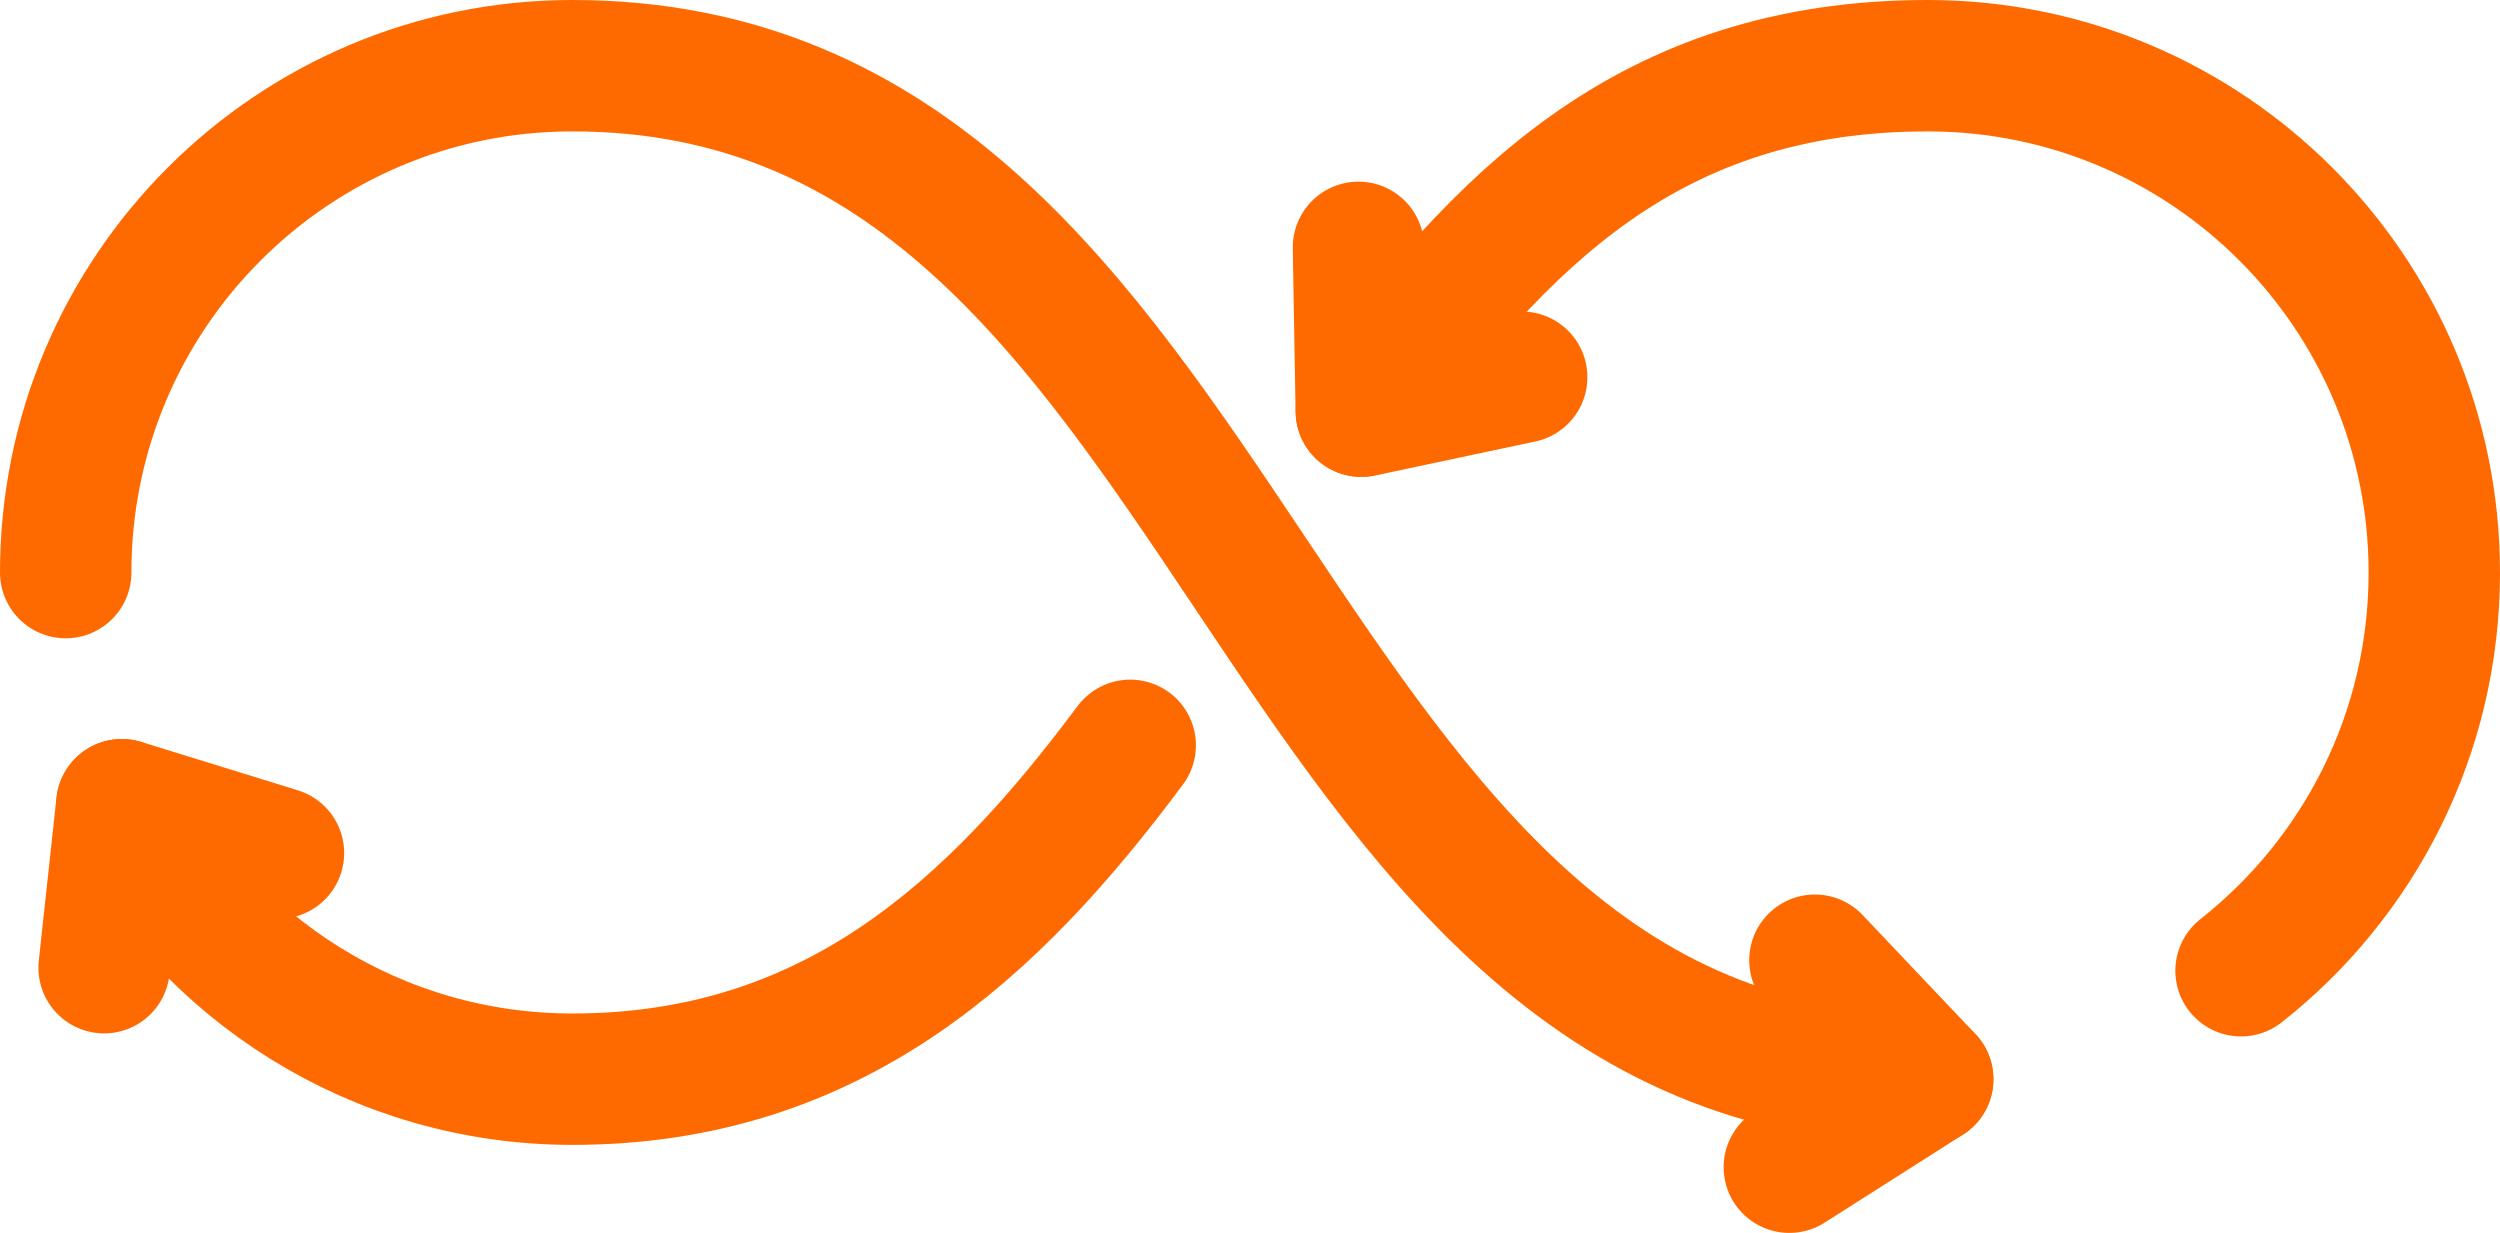
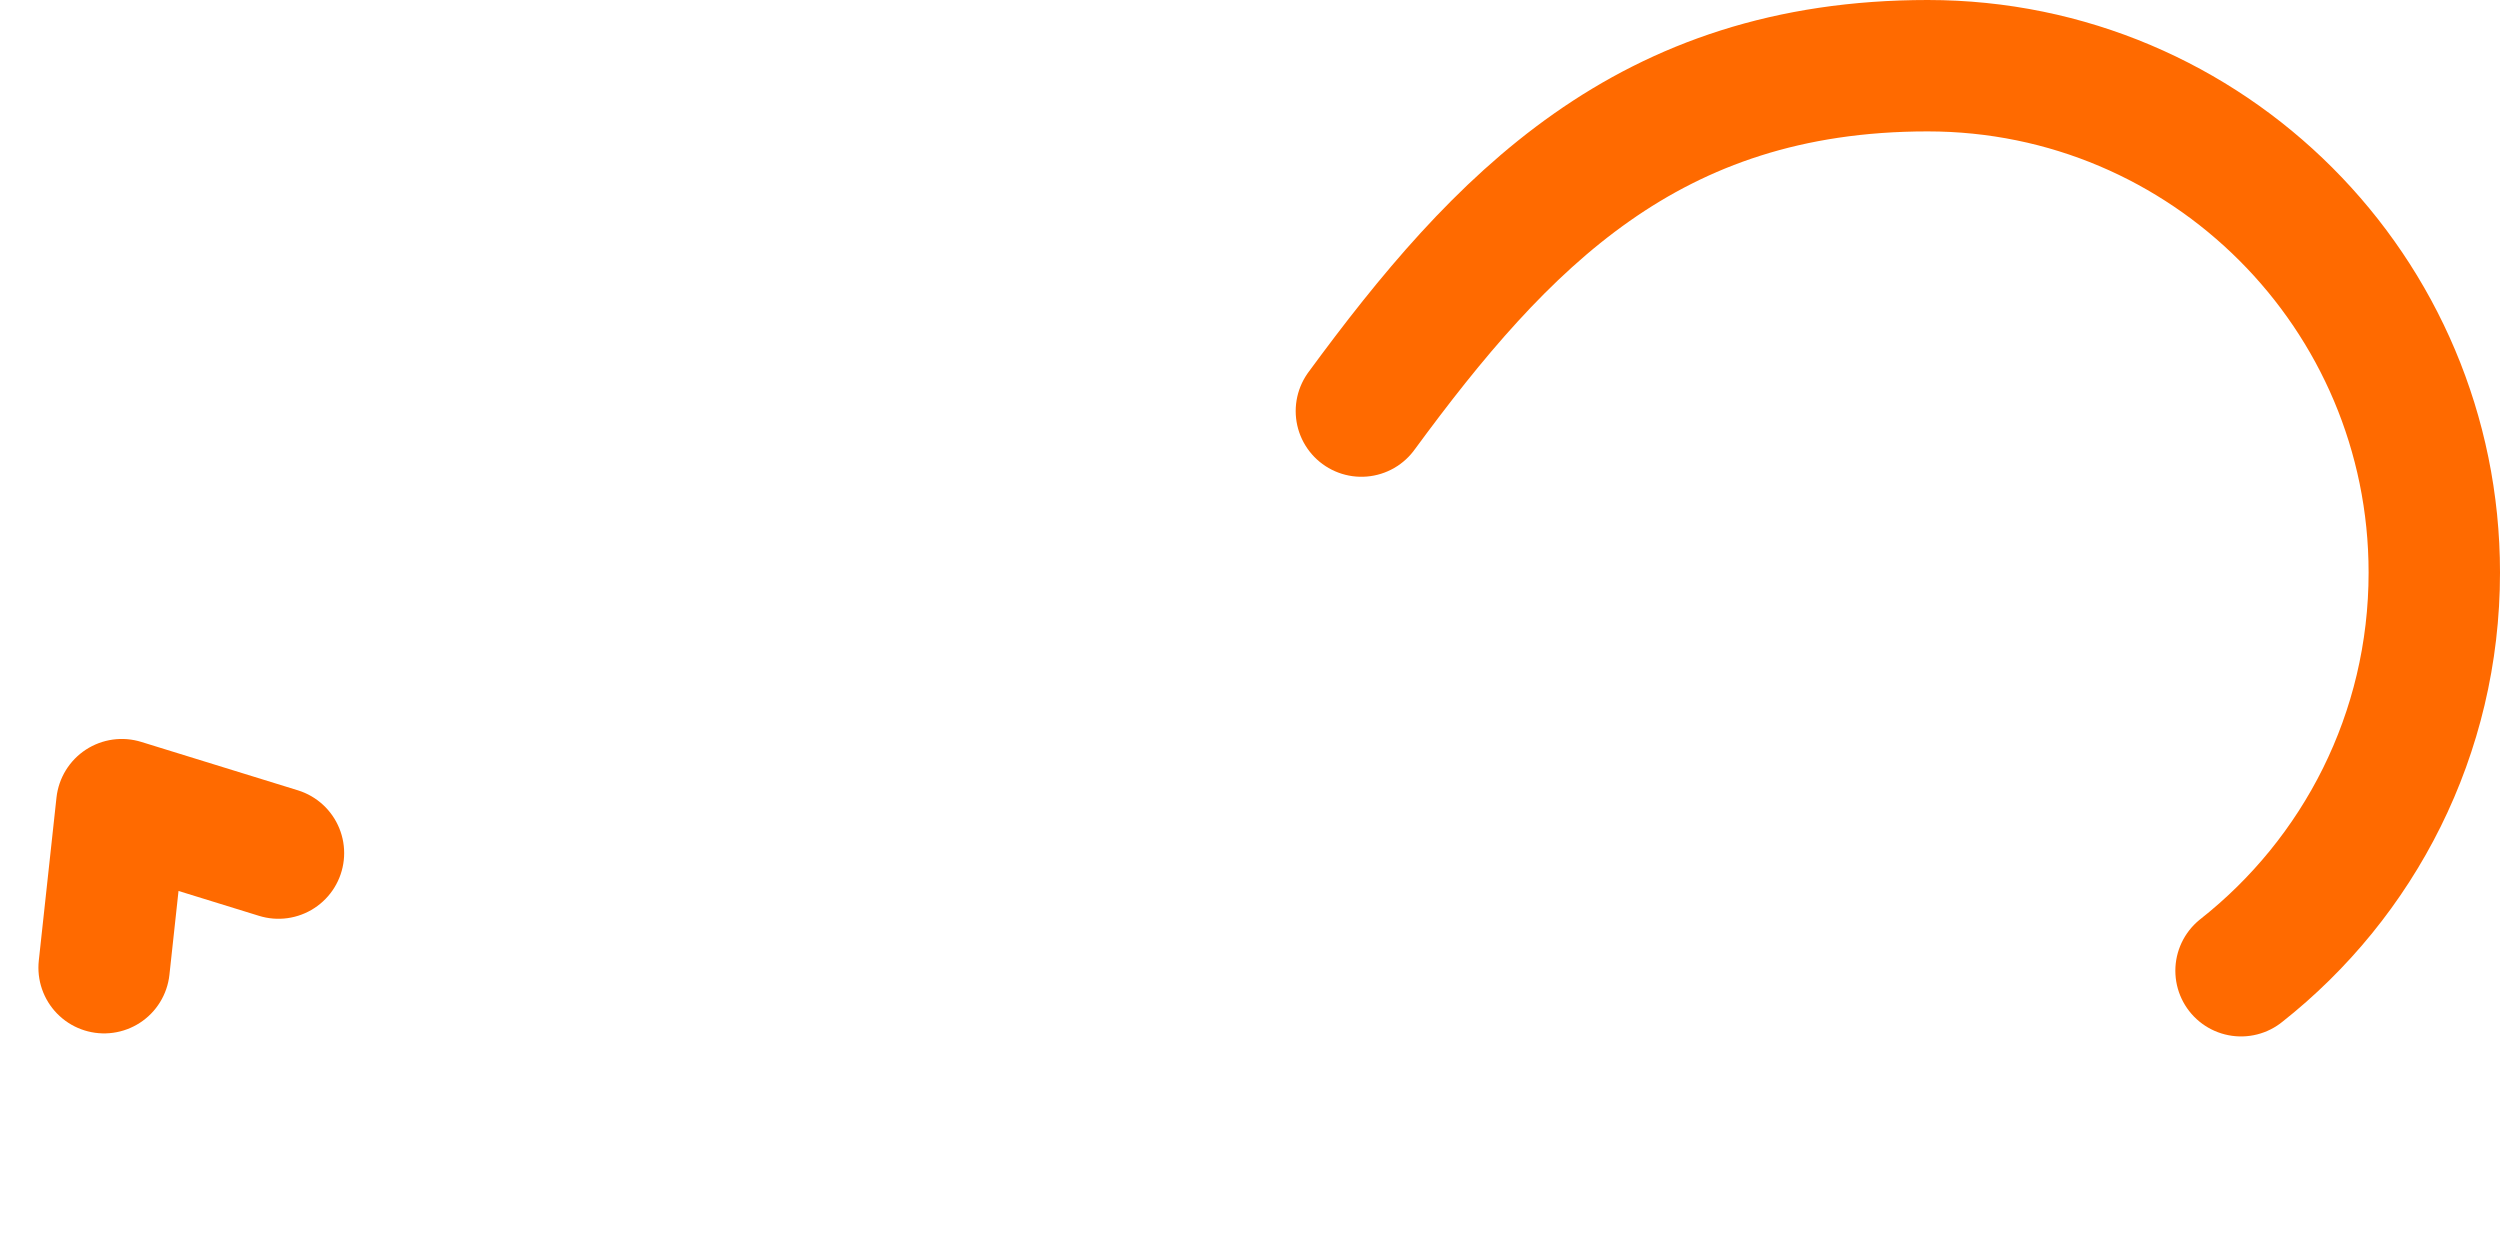
<svg xmlns="http://www.w3.org/2000/svg" id="Layer_2" data-name="Layer 2" viewBox="0 0 247.34 121.98">
  <defs>
    <style>      .cls-1 {        fill: none;        stroke: #ff6a00;        stroke-linecap: round;        stroke-linejoin: round;        stroke-width: 13px;      }    </style>
  </defs>
  <g id="Layer_1-2" data-name="Layer 1">
    <g>
      <path class="cls-1" d="M221.72,96.04c11.65-9.18,19.12-23.41,19.12-39.39,0-27.69-22.43-50.15-50.12-50.15s-42.26,15.42-56.03,34.17" />
-       <path class="cls-1" d="M6.5,56.65C6.5,28.96,28.93,6.5,56.62,6.5c33.52,0,50.27,25.07,67.05,50.15,16.77,25.07,33.52,50.12,67.05,50.12" />
-       <path class="cls-1" d="M111.82,73.74c-13.57,18.23-29.43,33.03-55.2,33.03-19.41,0-36.24-11.02-44.56-27.15" />
    </g>
-     <polyline class="cls-1" points="177.03 115.48 190.72 106.77 179.56 95" />
    <polyline class="cls-1" points="27.55 84.4 12.05 79.61 10.3 95.74" />
-     <polyline class="cls-1" points="134.4 24.47 134.68 40.69 150.55 37.32" />
  </g>
</svg>